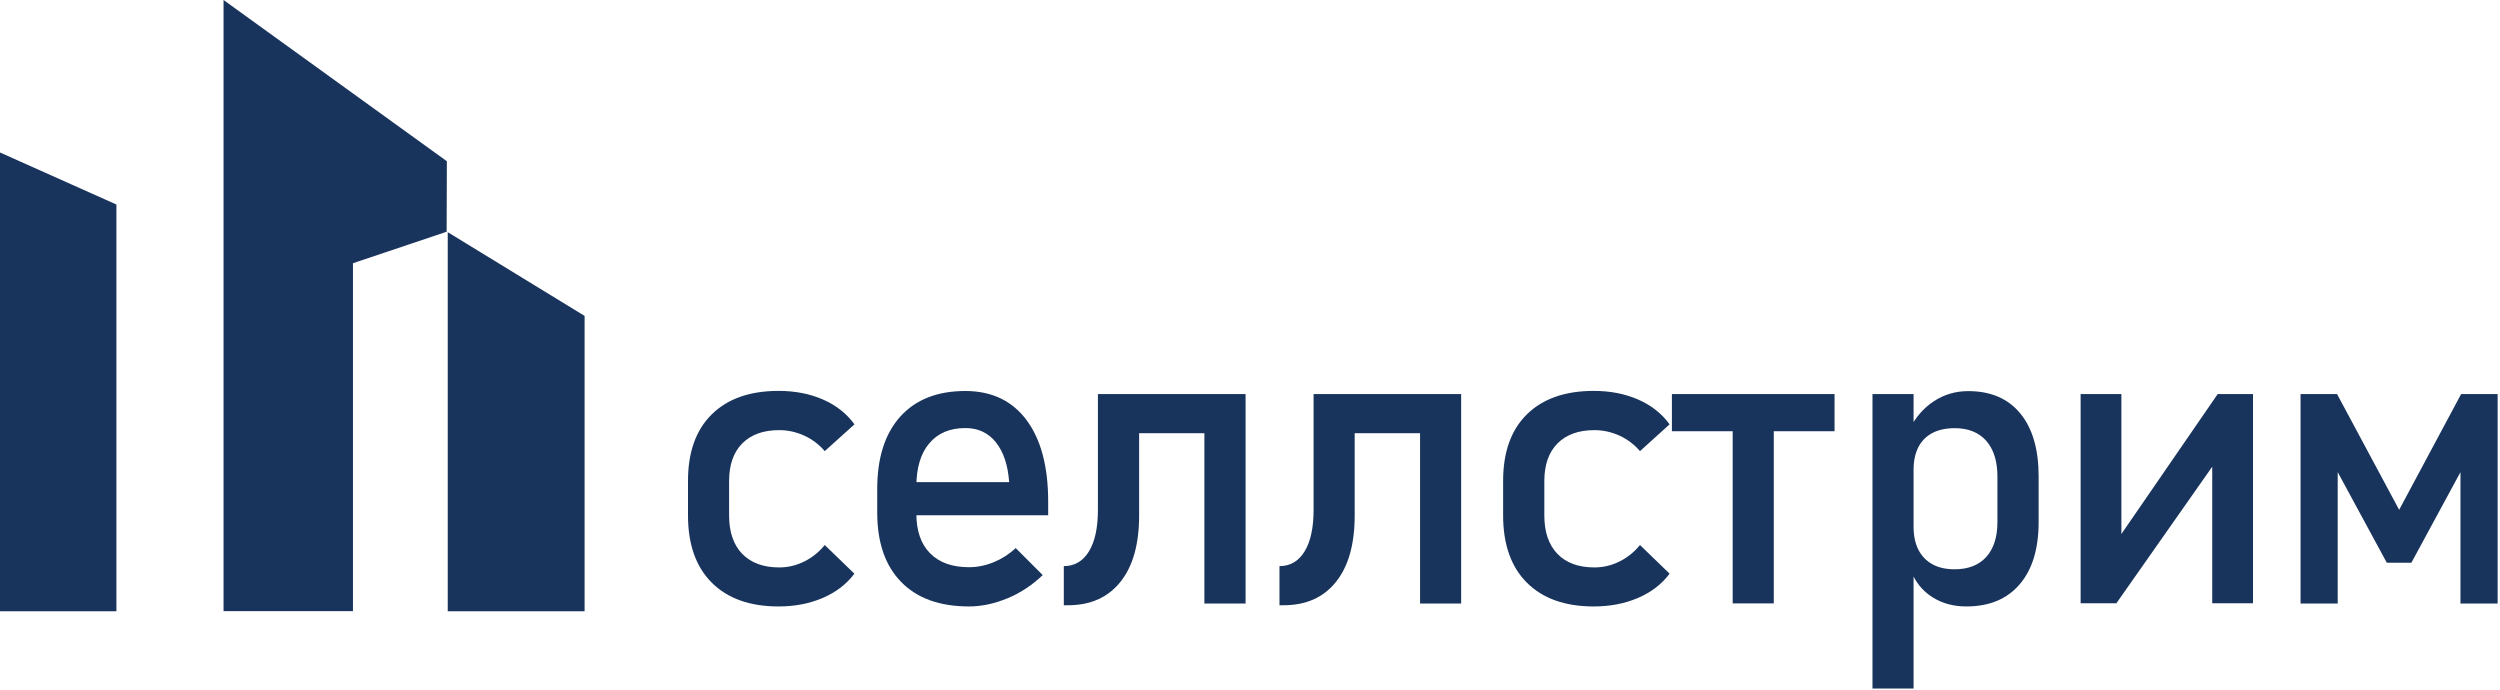
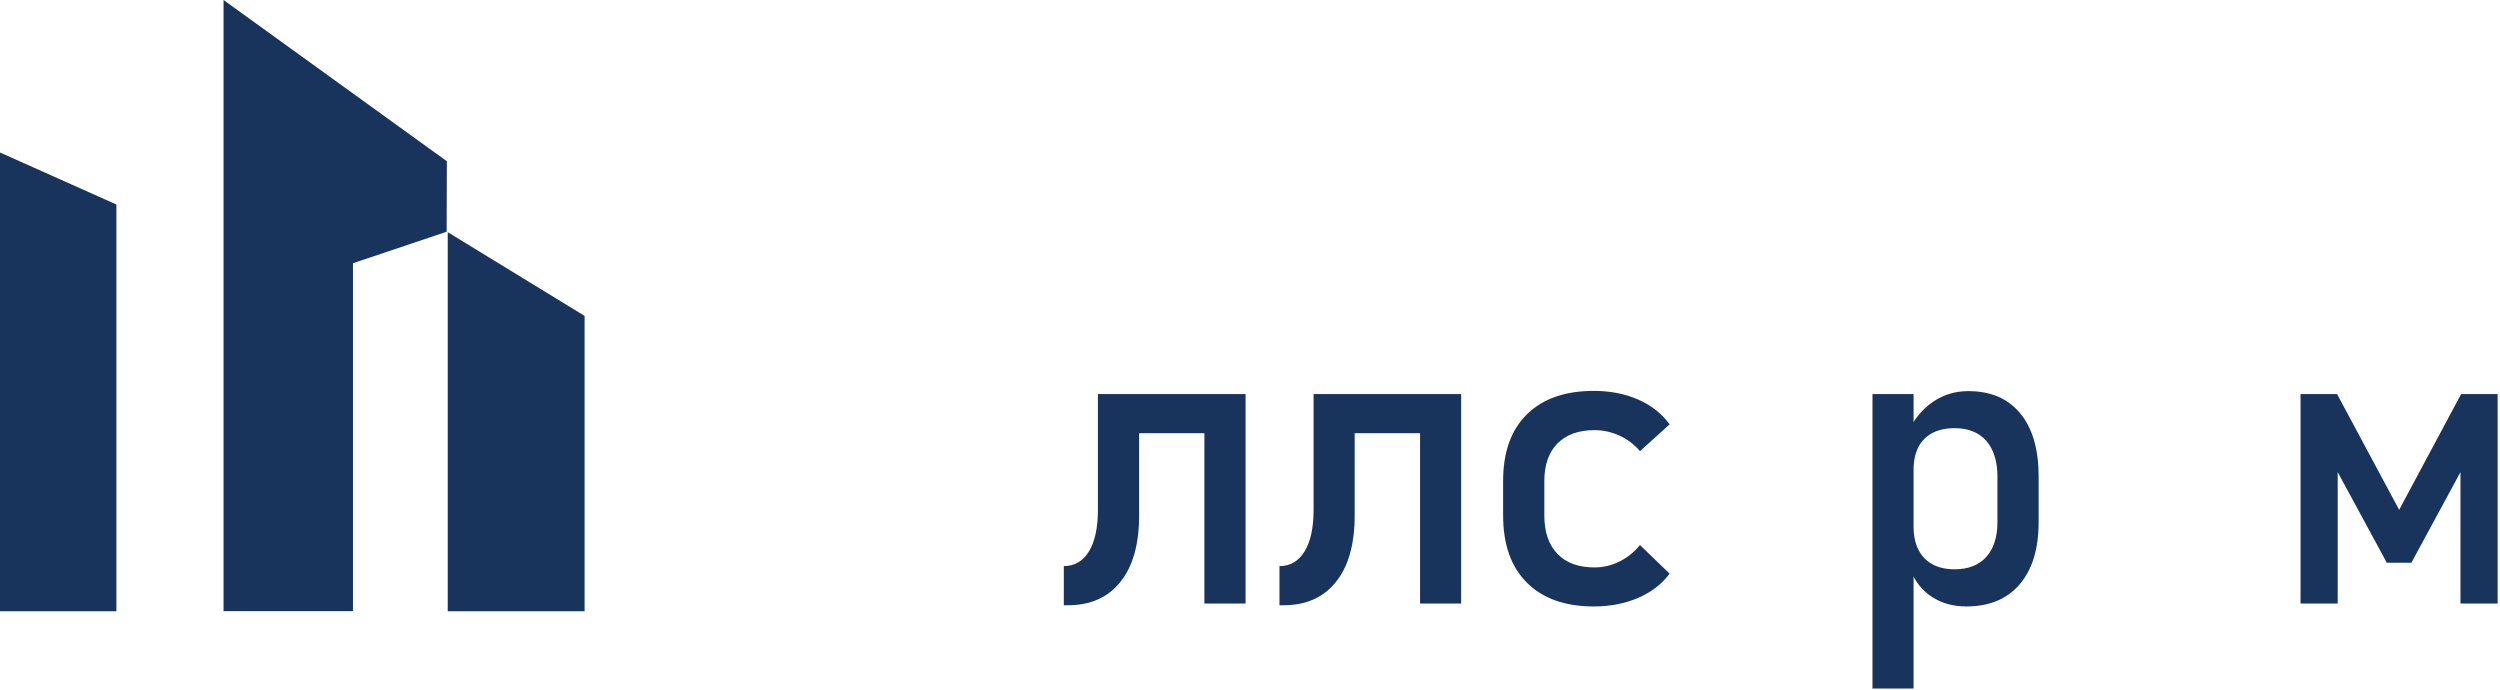
<svg xmlns="http://www.w3.org/2000/svg" width="873" height="241" viewBox="0 0 873 241" fill="none">
  <path fill-rule="evenodd" clip-rule="evenodd" d="M0 53.249L40.652 71.418V213.453H0V53.249ZM78.06 0L156.044 56.303L155.968 80.923L123.255 91.917V213.415H78.06V0ZM156.35 81.076L204.14 110.314V213.453H156.35V81.076Z" fill="#19345C" />
-   <path d="M271.894 211.774C261.855 211.774 254.068 208.987 248.533 203.452C242.998 197.918 240.25 190.093 240.25 179.977V167.915C240.25 157.914 242.998 150.166 248.533 144.706C254.068 139.249 261.818 136.501 271.894 136.501C277.62 136.501 282.774 137.493 287.391 139.515C292.01 141.539 295.675 144.44 298.385 148.181L288.003 157.533C285.978 155.166 283.574 153.372 280.827 152.113C278.039 150.853 275.139 150.204 272.085 150.204C266.55 150.204 262.237 151.769 259.183 154.86C256.13 157.952 254.602 162.342 254.602 167.953V180.016C254.602 185.78 256.13 190.246 259.183 193.413C262.237 196.544 266.55 198.147 272.085 198.147C275.139 198.147 278.039 197.46 280.827 196.085C283.612 194.712 285.978 192.803 288.003 190.321L298.347 200.323C295.636 203.986 291.934 206.811 287.315 208.796C282.696 210.781 277.543 211.774 271.894 211.774Z" fill="#19345C" />
-   <path d="M338.39 211.772C328.198 211.772 320.297 208.947 314.724 203.261C309.15 197.573 306.326 189.519 306.326 179.021V170.776C306.326 159.897 308.998 151.461 314.38 145.469C319.762 139.515 327.32 136.537 337.091 136.537C346.291 136.537 353.429 139.934 358.468 146.691C363.506 153.446 366.025 162.952 366.025 175.167V179.937H316.747V168.372H352.398C351.979 162.456 350.451 157.837 347.779 154.477C345.145 151.157 341.557 149.477 337.091 149.477C331.671 149.477 327.473 151.271 324.495 154.821C321.479 158.371 319.991 163.447 319.991 169.976V179.289C319.991 185.359 321.594 190.016 324.801 193.222C328.007 196.466 332.549 198.07 338.352 198.07C341.253 198.07 344.153 197.496 347.016 196.314C349.879 195.13 352.436 193.488 354.689 191.389L364.116 200.817C360.49 204.29 356.445 207 351.94 208.872C347.436 210.741 342.932 211.772 338.39 211.772Z" fill="#19345C" />
  <path d="M371.482 211.354V197.688C375.223 197.688 378.162 195.971 380.262 192.536C382.362 189.099 383.391 184.252 383.391 178.031V137.607H397.783V180.016C397.783 190.017 395.605 197.765 391.254 203.185C386.903 208.645 380.796 211.354 372.895 211.354H371.482ZM392.323 151.272V137.607H428.166V151.272H392.323ZM420.57 210.743V137.607H434.96V210.743H420.57Z" fill="#19345C" />
  <path d="M446.795 211.354V197.688C450.534 197.688 453.474 195.971 455.574 192.536C457.673 189.099 458.704 184.252 458.704 178.031V137.607H473.056V180.016C473.056 190.017 470.88 197.765 466.529 203.185C462.176 208.645 456.069 211.354 448.168 211.354H446.795ZM467.636 151.272V137.607H503.478V151.272H467.636ZM495.883 210.743V137.607H510.235V210.743H495.883Z" fill="#19345C" />
  <path d="M556.533 211.774C546.494 211.774 538.708 208.987 533.173 203.452C527.638 197.918 524.891 190.093 524.891 179.977V167.915C524.891 157.914 527.638 150.166 533.173 144.706C538.708 139.249 546.494 136.501 556.533 136.501C562.259 136.501 567.413 137.493 572.032 139.515C576.651 141.539 580.314 144.44 583.024 148.181L572.681 157.533C570.657 155.166 568.253 153.372 565.505 152.113C562.718 150.853 559.817 150.204 556.764 150.204C551.229 150.204 546.915 151.769 543.862 154.86C540.808 157.952 539.281 162.342 539.281 167.953V180.016C539.281 185.78 540.808 190.246 543.862 193.413C546.915 196.582 551.229 198.147 556.764 198.147C559.817 198.147 562.718 197.46 565.505 196.085C568.291 194.712 570.657 192.803 572.681 190.321L583.024 200.323C580.314 203.986 576.613 206.811 571.994 208.796C567.375 210.781 562.221 211.774 556.533 211.774Z" fill="#19345C" />
-   <path d="M583.828 150.585V137.607H640.627V150.585H583.828ZM605.05 210.743V145.28H619.403V210.705H605.05V210.743Z" fill="#19345C" />
  <path d="M653.871 240.478V137.608H668.223V240.44H653.871V240.478ZM686.622 211.774C682.08 211.774 678.111 210.667 674.714 208.492C671.316 206.315 668.835 203.223 667.232 199.216L668.223 183.946C668.223 187.077 668.797 189.787 669.904 191.963C671.048 194.178 672.652 195.856 674.789 197.04C676.927 198.223 679.522 198.795 682.577 198.795C687.309 198.795 691.013 197.345 693.607 194.482C696.204 191.581 697.501 187.534 697.501 182.267V166.427C697.501 161.083 696.204 156.923 693.607 153.945C691.013 151.004 687.309 149.516 682.577 149.516C679.522 149.516 676.927 150.089 674.789 151.197C672.652 152.341 671.01 153.982 669.904 156.12C668.797 158.296 668.223 160.892 668.223 164.021L666.735 149.937C668.948 145.662 671.811 142.378 675.399 140.05C678.987 137.721 682.958 136.577 687.309 136.577C695.135 136.577 701.204 139.171 705.478 144.363C709.754 149.554 711.891 156.883 711.891 166.388V182.305C711.891 191.658 709.678 198.91 705.25 204.064C700.821 209.217 694.638 211.774 686.622 211.774Z" fill="#19345C" />
-   <path d="M786.748 210.667H772.509V158.754L774.188 160.586L739.033 210.667H726.551V137.607H740.789V190.742L739.111 188.909L774.419 137.607H786.748V210.667Z" fill="#19345C" />
  <path d="M837.782 178.03L859.425 137.606H872.174V210.743H859.195V159.096L859.882 163.602L842.057 196.504H833.468L815.642 163.602L816.329 159.096V210.743H803.352V137.606H816.1L837.782 178.03Z" fill="#19345C" />
</svg>